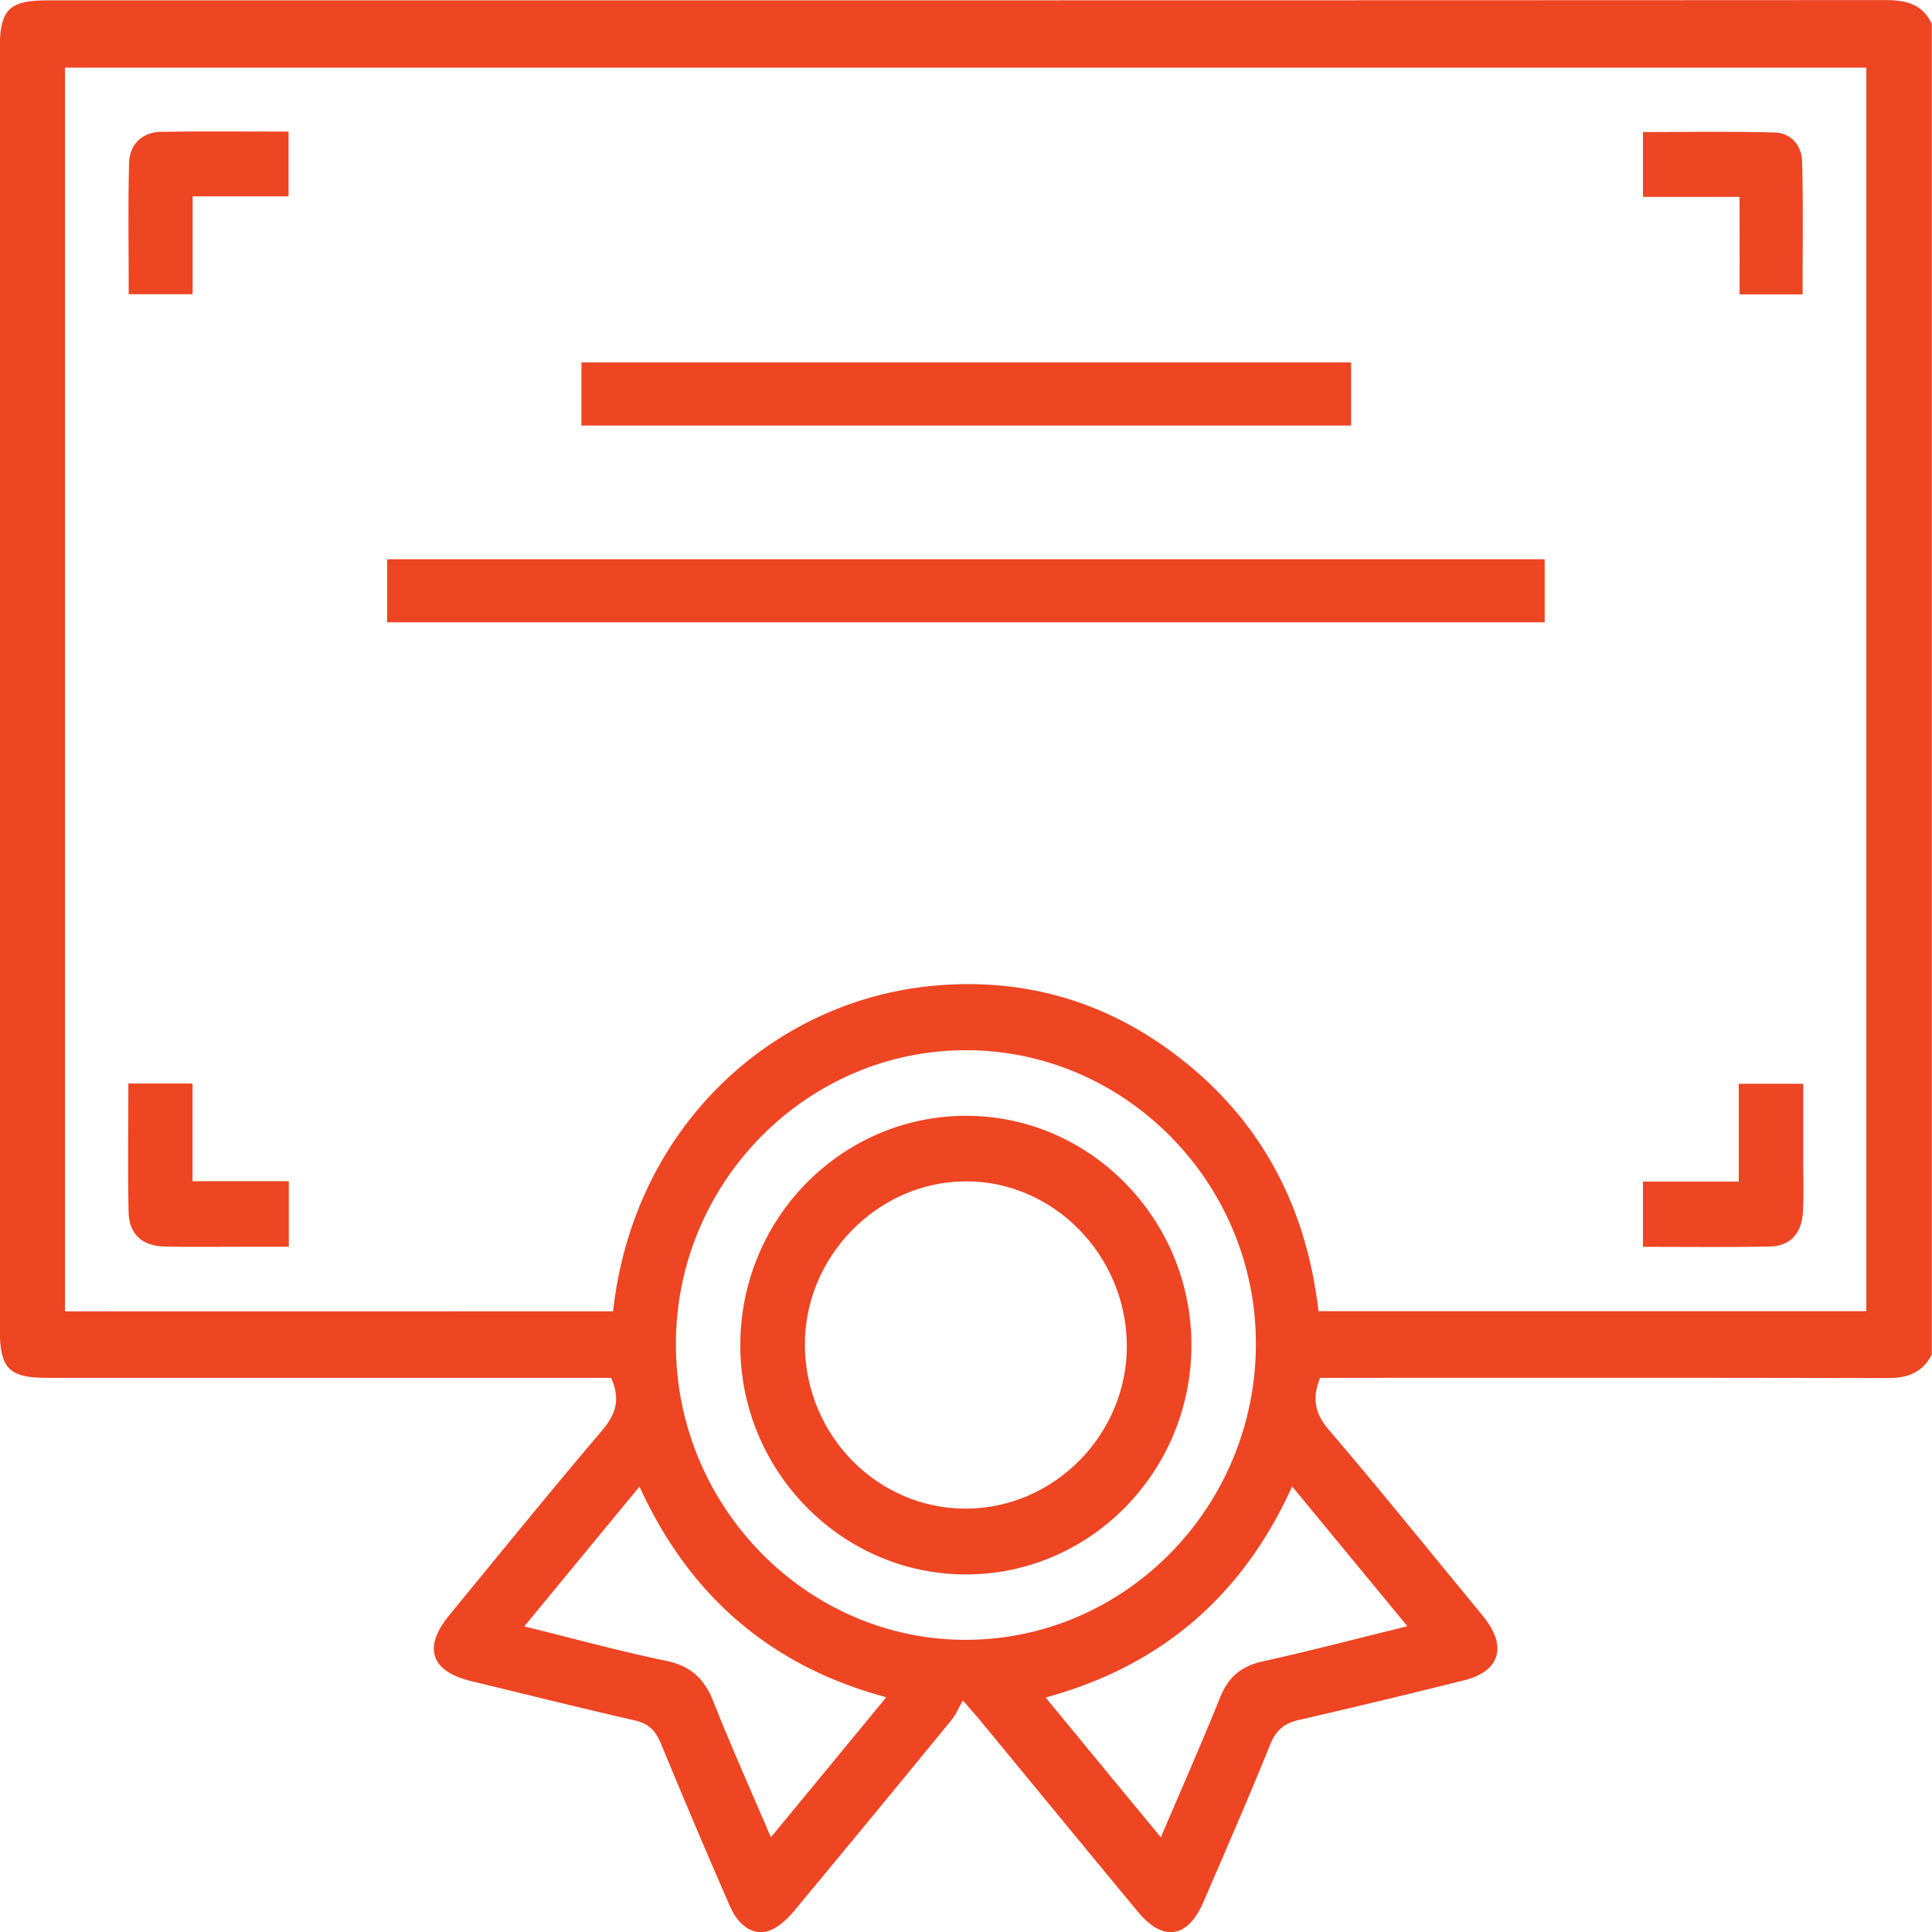
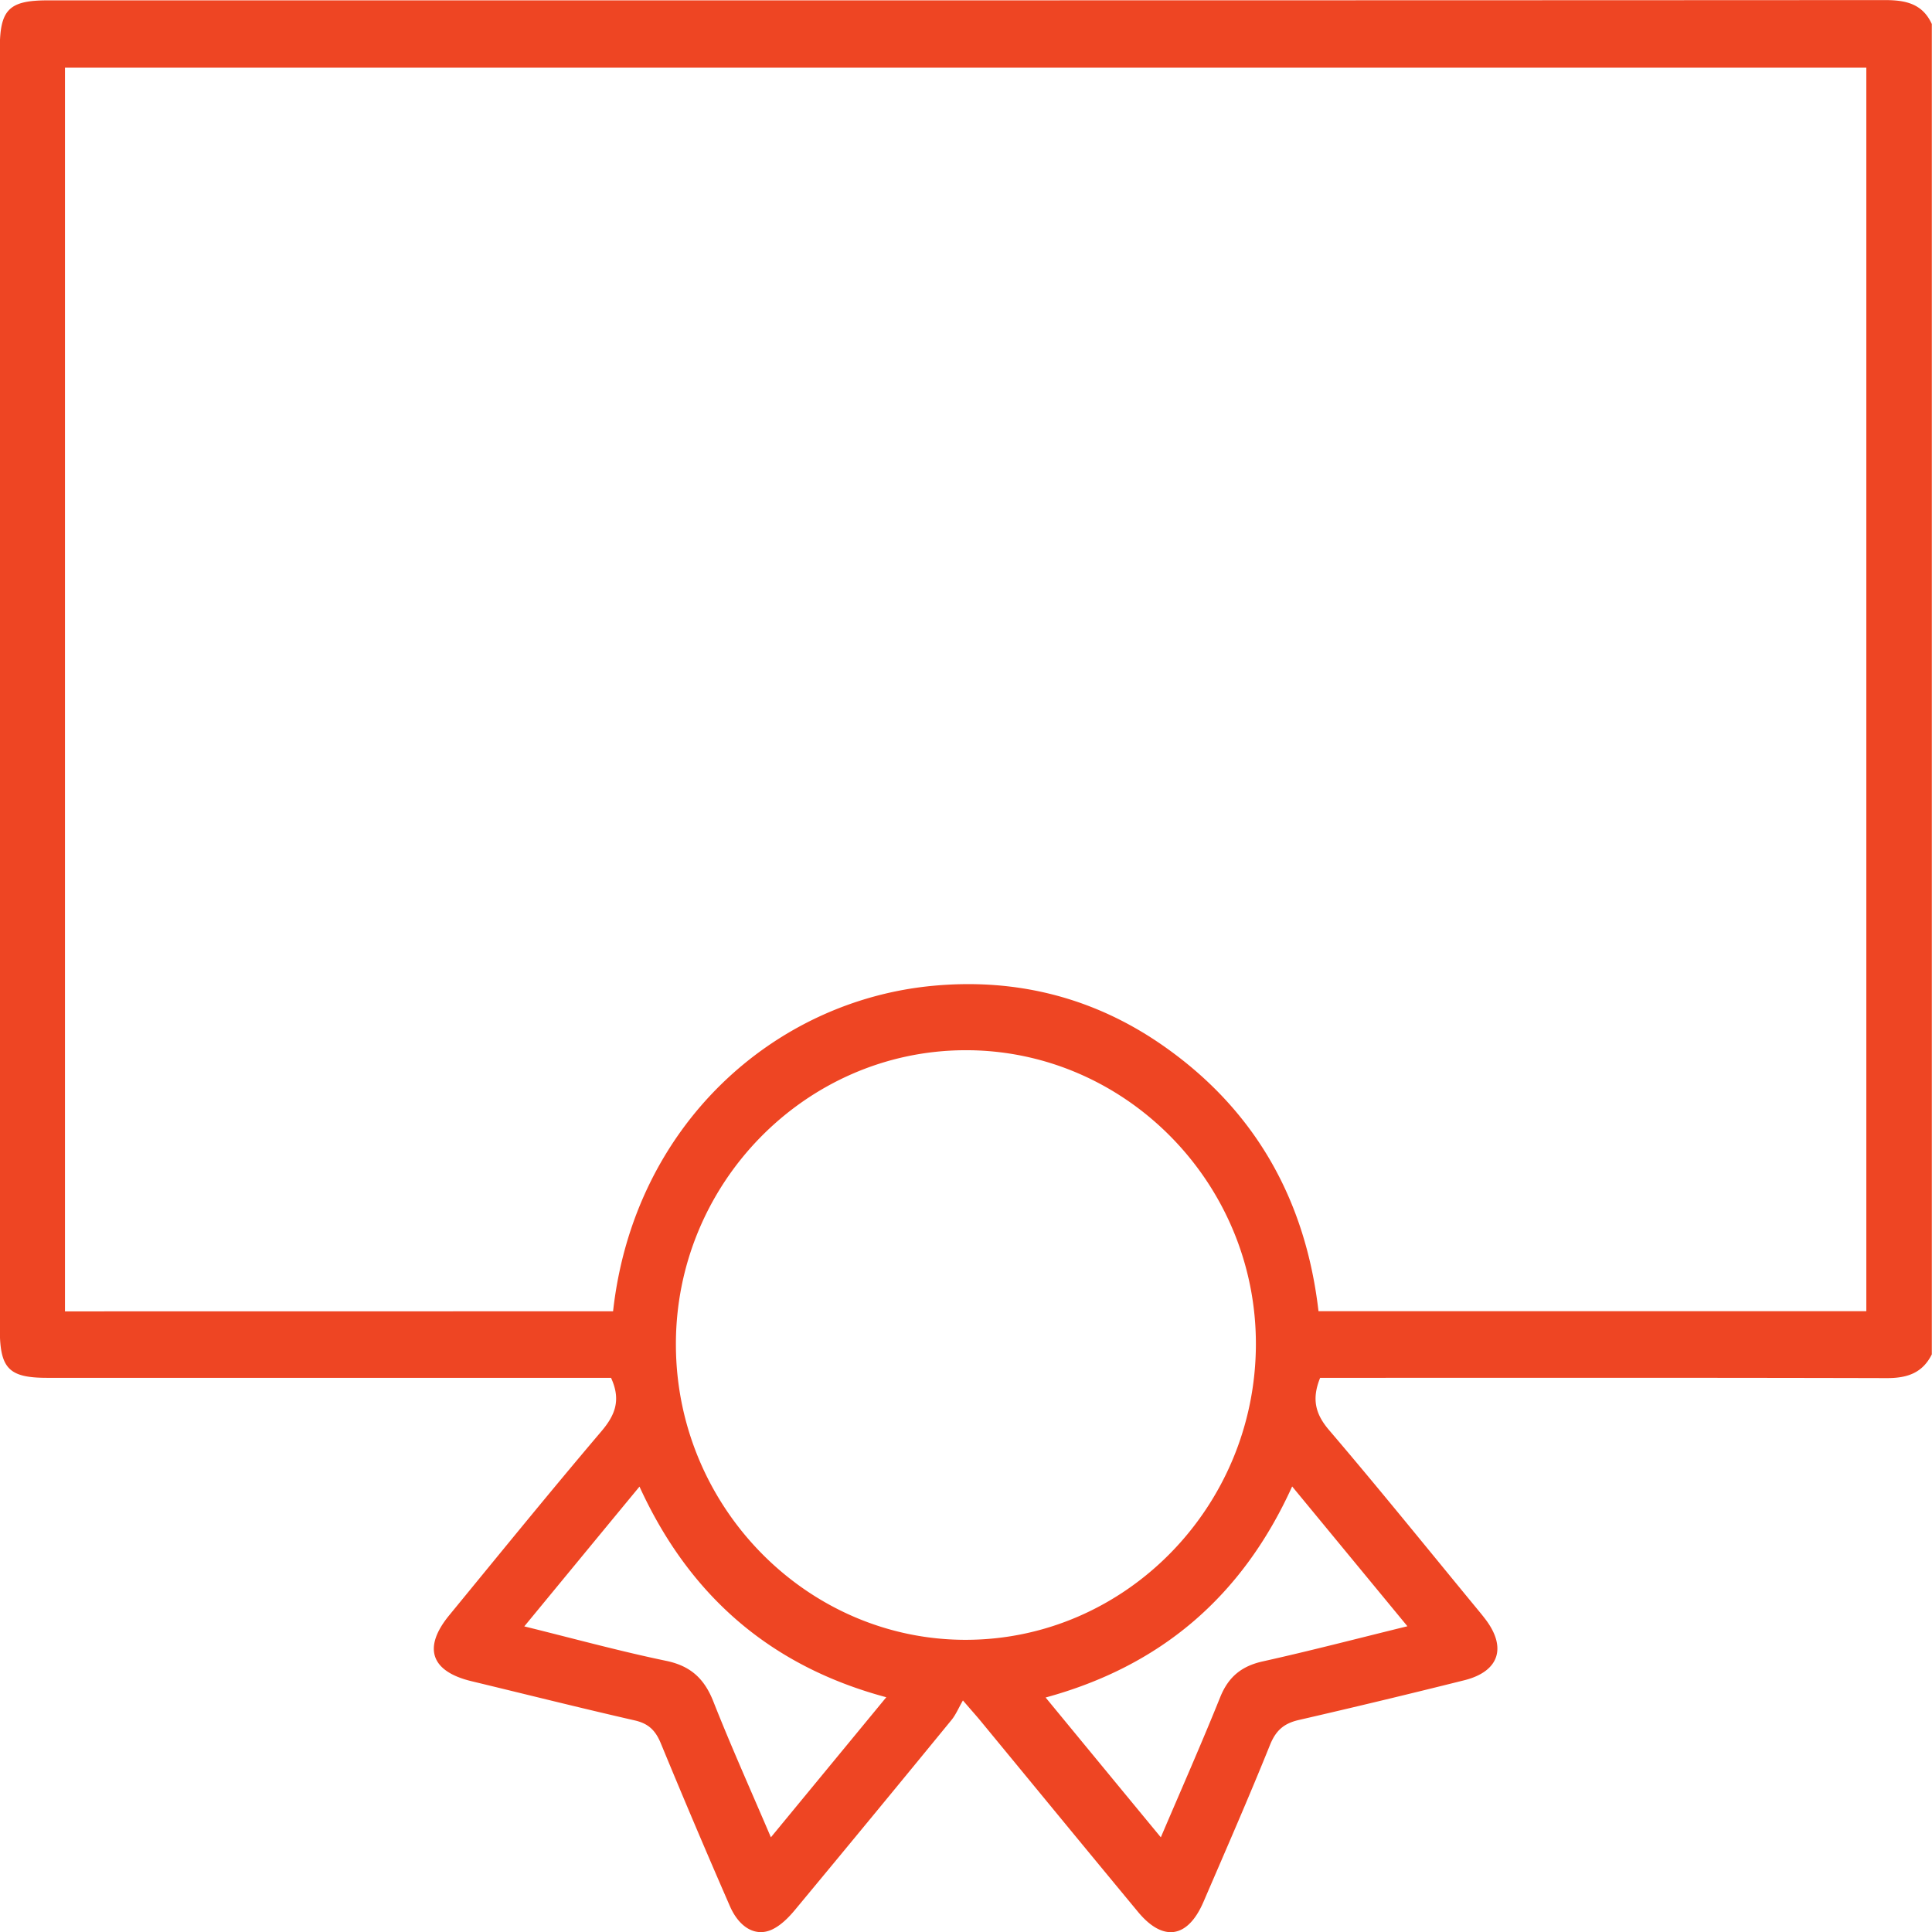
<svg xmlns="http://www.w3.org/2000/svg" width="86" height="86" fill="none" viewBox="0 0 86 86">
  <g fill="#EE4523" clip-path="url(#a)">
    <path d="M85.992 60.288c-.422.843-1.115 1.06-2.012 1.056-8.09-.021-16.178-.012-24.267-.012h-.949c-.377.932-.222 1.598.39 2.317 2.222 2.602 4.374 5.269 6.55 7.911.125.152.253.304.374.462 1.019 1.294.669 2.385-.909 2.775a395 395 0 0 1-7.344 1.763c-.666.151-1.03.458-1.295 1.118-.945 2.345-1.958 4.658-2.958 6.978-.699 1.627-1.802 1.797-2.92.443-2.348-2.834-4.682-5.677-7.02-8.515-.176-.213-.365-.421-.769-.892-.195.34-.316.635-.508.87a1545 1545 0 0 1-6.964 8.45c-.283.341-.623.685-1.01.871-.738.353-1.48-.077-1.899-1.053a385 385 0 0 1-3.061-7.214c-.24-.589-.553-.895-1.168-1.035-2.425-.554-4.842-1.161-7.262-1.744-1.814-.437-2.18-1.49-.994-2.936 2.244-2.735 4.475-5.483 6.764-8.178.614-.721.897-1.394.438-2.391H2.102c-1.712 0-2.11-.412-2.11-2.178V2.172C-.008.425.396.016 2.123.016c27.261 0 54.523.003 81.784-.012.909 0 1.666.152 2.085 1.065zM27.29 58.371c.918-8.274 7.159-13.83 14.245-14.49 3.75-.35 7.24.538 10.341 2.738 4.013 2.84 6.244 6.808 6.815 11.746h24.386V3.012H2.892v55.362c8.144-.003 16.245-.003 24.398-.003m15.725 14.623c7.08-.018 12.865-5.913 12.889-13.133S50.058 46.71 42.93 46.749c-7.098.037-12.886 5.966-12.843 13.158.036 7.208 5.866 13.106 12.928 13.087m-19.677-.598c2.192.54 4.24 1.103 6.317 1.534 1.082.226 1.696.786 2.1 1.812.79 2 1.672 3.962 2.56 6.043l5.137-6.235c-5.128-1.376-8.751-4.489-10.986-9.376-1.739 2.106-3.386 4.107-5.128 6.222m28.334 9.39c.925-2.166 1.818-4.189 2.645-6.243.368-.91.958-1.381 1.894-1.589 2.116-.47 4.216-1.019 6.438-1.564l-5.131-6.223c-2.231 4.92-5.87 8.001-10.974 9.395 1.724 2.094 3.374 4.098 5.128 6.223" />
-     <path d="M17.234 27.7v-2.805H68.76V27.7zM60.142 16.133v2.81h-34.26v-2.81zM5.714 48.23H8.57v4.35h4.286v2.917H10.8c-1.146 0-2.292.016-3.438-.006-1.028-.019-1.614-.536-1.639-1.542-.04-1.878-.009-3.758-.009-5.718M73.133 52.597h4.265v-4.355h2.87v3.479c0 .74.027 1.483-.013 2.22-.048.952-.565 1.528-1.462 1.546-1.867.038-3.736.013-5.66.013zM8.574 8.74v4.358H5.73c0-1.986-.036-3.915.015-5.842.025-.849.6-1.375 1.423-1.388 1.87-.03 3.74-.01 5.676-.01V8.74zM77.434 8.765h-4.301V5.878c1.97 0 3.915-.034 5.858.019.73.018 1.21.573 1.228 1.291.054 1.955.02 3.91.02 5.917h-2.802c-.003-1.416-.003-2.82-.003-4.34M42.967 70.084c-5.54-.019-10.047-4.64-10.014-10.262.034-5.638 4.563-10.185 10.114-10.154 5.493.031 9.974 4.625 9.968 10.219-.01 5.64-4.53 10.216-10.068 10.197m.057-2.93c3.937-.022 7.18-3.346 7.135-7.307-.046-4.009-3.295-7.289-7.195-7.261-3.916.028-7.175 3.37-7.135 7.323.042 4.023 3.262 7.266 7.195 7.245" />
  </g>
  <defs>
    <clipPath id="a">
      <path fill="#fff" d="M0 0h86v86H0z" />
    </clipPath>
  </defs>
</svg>